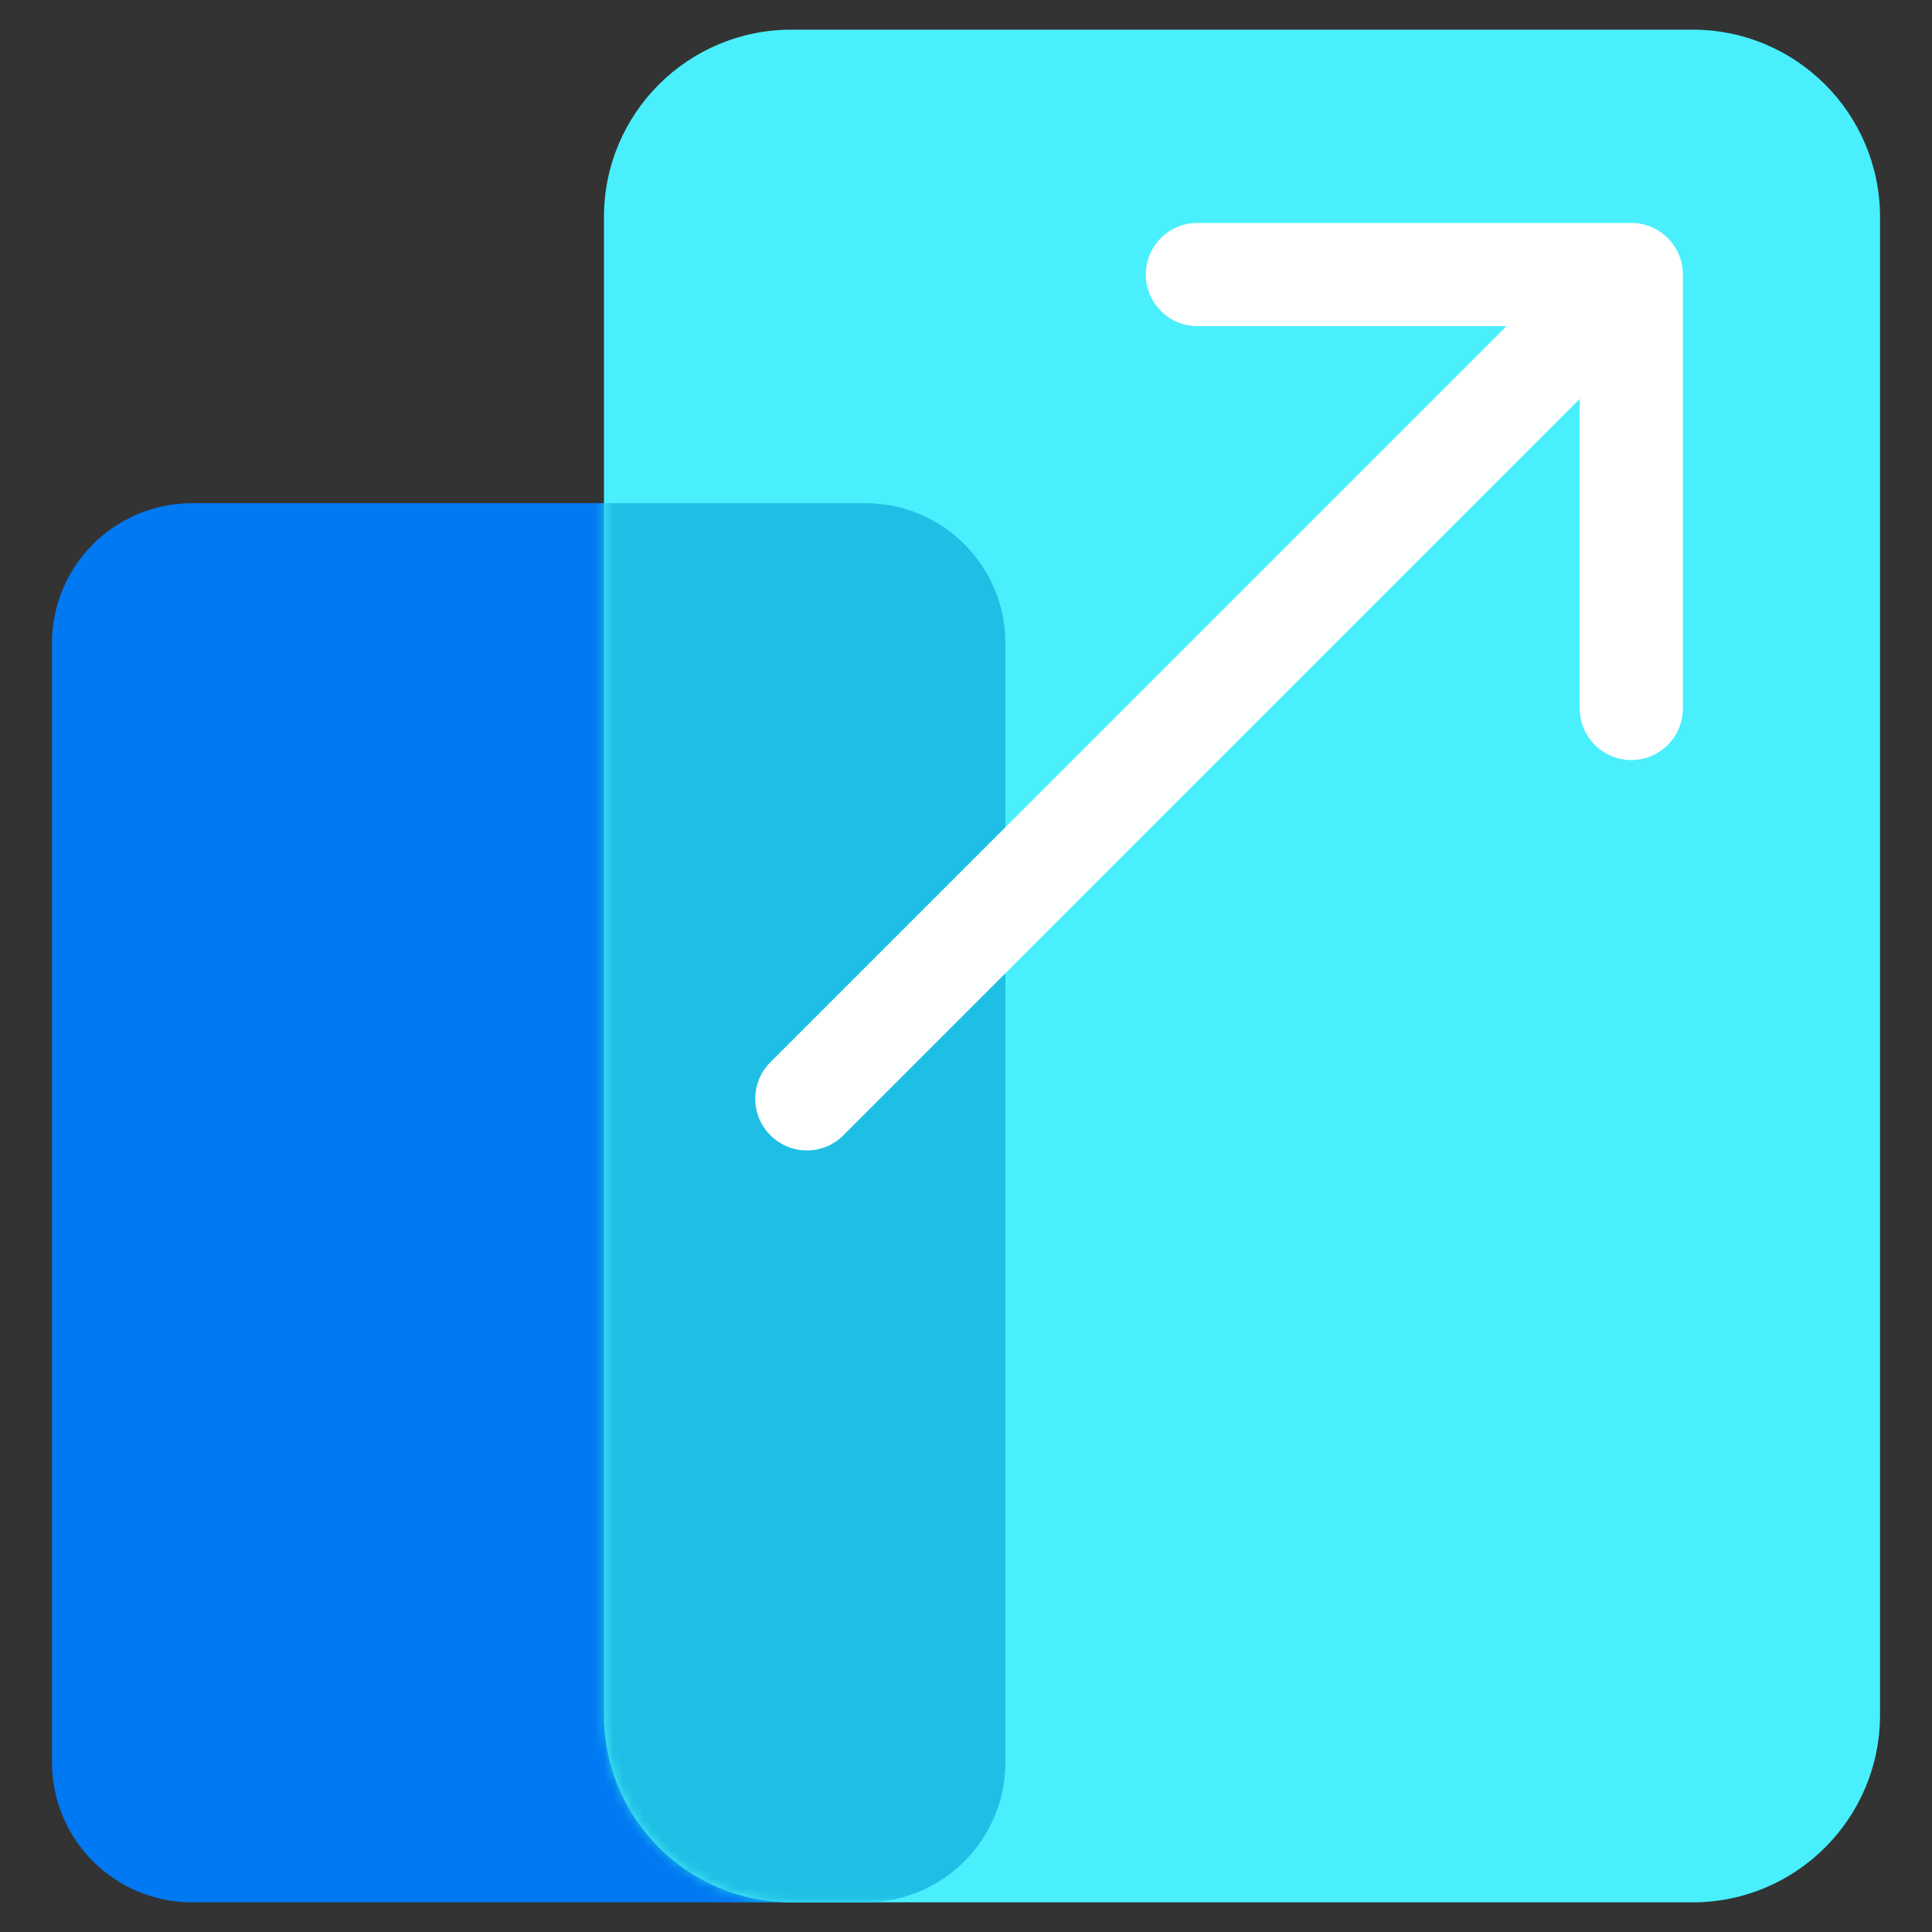
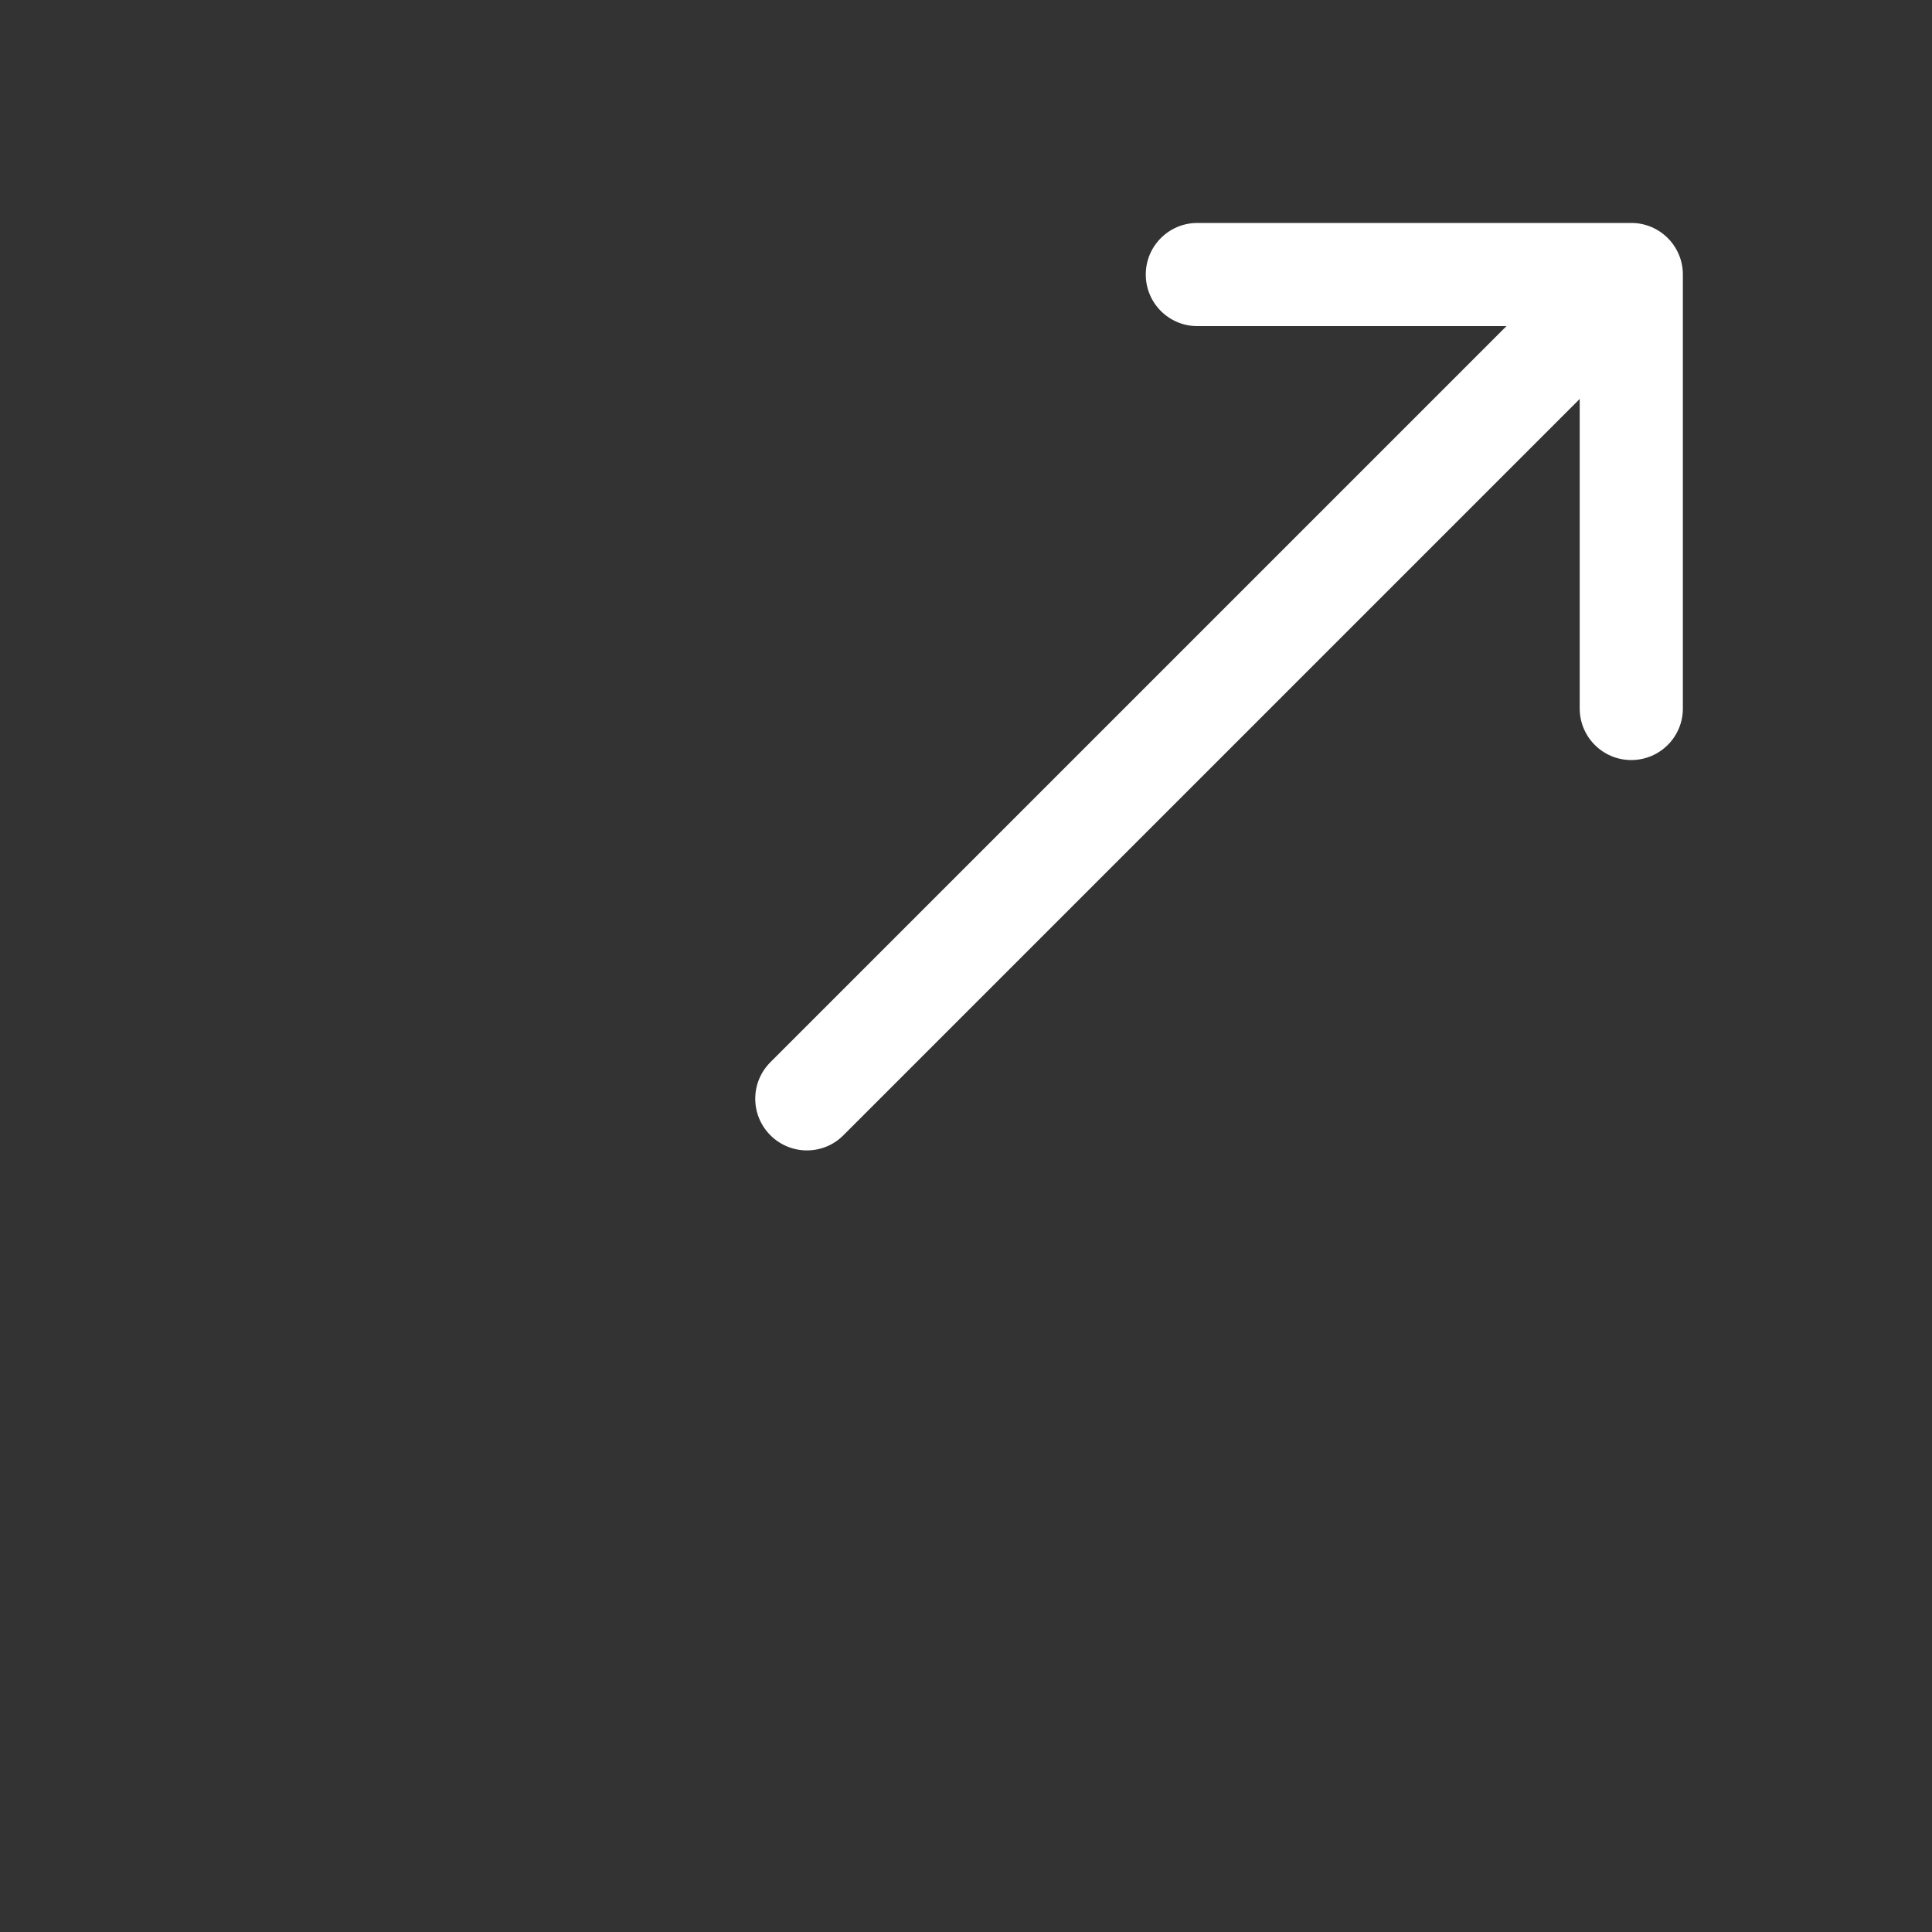
<svg xmlns="http://www.w3.org/2000/svg" width="200" height="200" viewBox="0 0 200 200" fill="none">
  <rect x="0" y="0" width="200" height="200" fill="#333333" stroke="none" />
-   <path d="M89.58 52.09H19.88C11.872 52.09 5.38 58.582 5.38 66.59V182.43C5.38 190.438 11.872 196.93 19.88 196.93H89.58C97.588 196.93 104.08 190.438 104.08 182.43V66.59C104.08 58.582 97.588 52.09 89.58 52.09Z" fill="#0079F2" />
-   <path d="M175.22 3.07H81.92C71.206 3.07 62.52 11.756 62.52 22.47V177.53C62.52 188.244 71.206 196.93 81.92 196.93H175.22C185.934 196.93 194.62 188.244 194.62 177.53V22.47C194.62 11.756 185.934 3.07 175.22 3.07Z" fill="#49EFFC" />
  <mask id="mask0_2103_13516" style="mask-type:luminance" maskUnits="userSpaceOnUse" x="62" y="3" width="133" height="194">
-     <path d="M175.22 3.07H81.92C71.206 3.07 62.52 11.756 62.52 22.47V177.53C62.52 188.244 71.206 196.93 81.92 196.93H175.22C185.934 196.93 194.62 188.244 194.62 177.53V22.47C194.62 11.756 185.934 3.07 175.22 3.07Z" fill="white" />
-   </mask>
+     </mask>
  <g mask="url(#mask0_2103_13516)">
-     <path d="M89.58 52.09H19.88C11.872 52.09 5.38 58.582 5.38 66.59V182.43C5.38 190.438 11.872 196.93 19.88 196.93H89.58C97.588 196.93 104.08 190.438 104.08 182.43V66.59C104.08 58.582 97.588 52.09 89.58 52.09Z" fill="#1FBFE5" />
-   </g>
+     </g>
  <path d="M168.87 78.68C165.92 78.68 163.53 76.29 163.53 73.34V33.76H123.95C121 33.76 118.61 31.37 118.61 28.42C118.61 25.47 121 23.08 123.95 23.08H168.87C171.82 23.08 174.21 25.47 174.21 28.42V73.34C174.21 76.29 171.82 78.68 168.87 78.68Z" fill="white" />
  <path d="M170.44 34.39L162.88 26.83L79.75 109.96C77.66 112.05 77.66 115.43 79.75 117.52C80.79 118.56 82.16 119.09 83.53 119.09C84.9 119.09 86.27 118.57 87.31 117.52L170.44 34.39Z" fill="white" />
</svg>